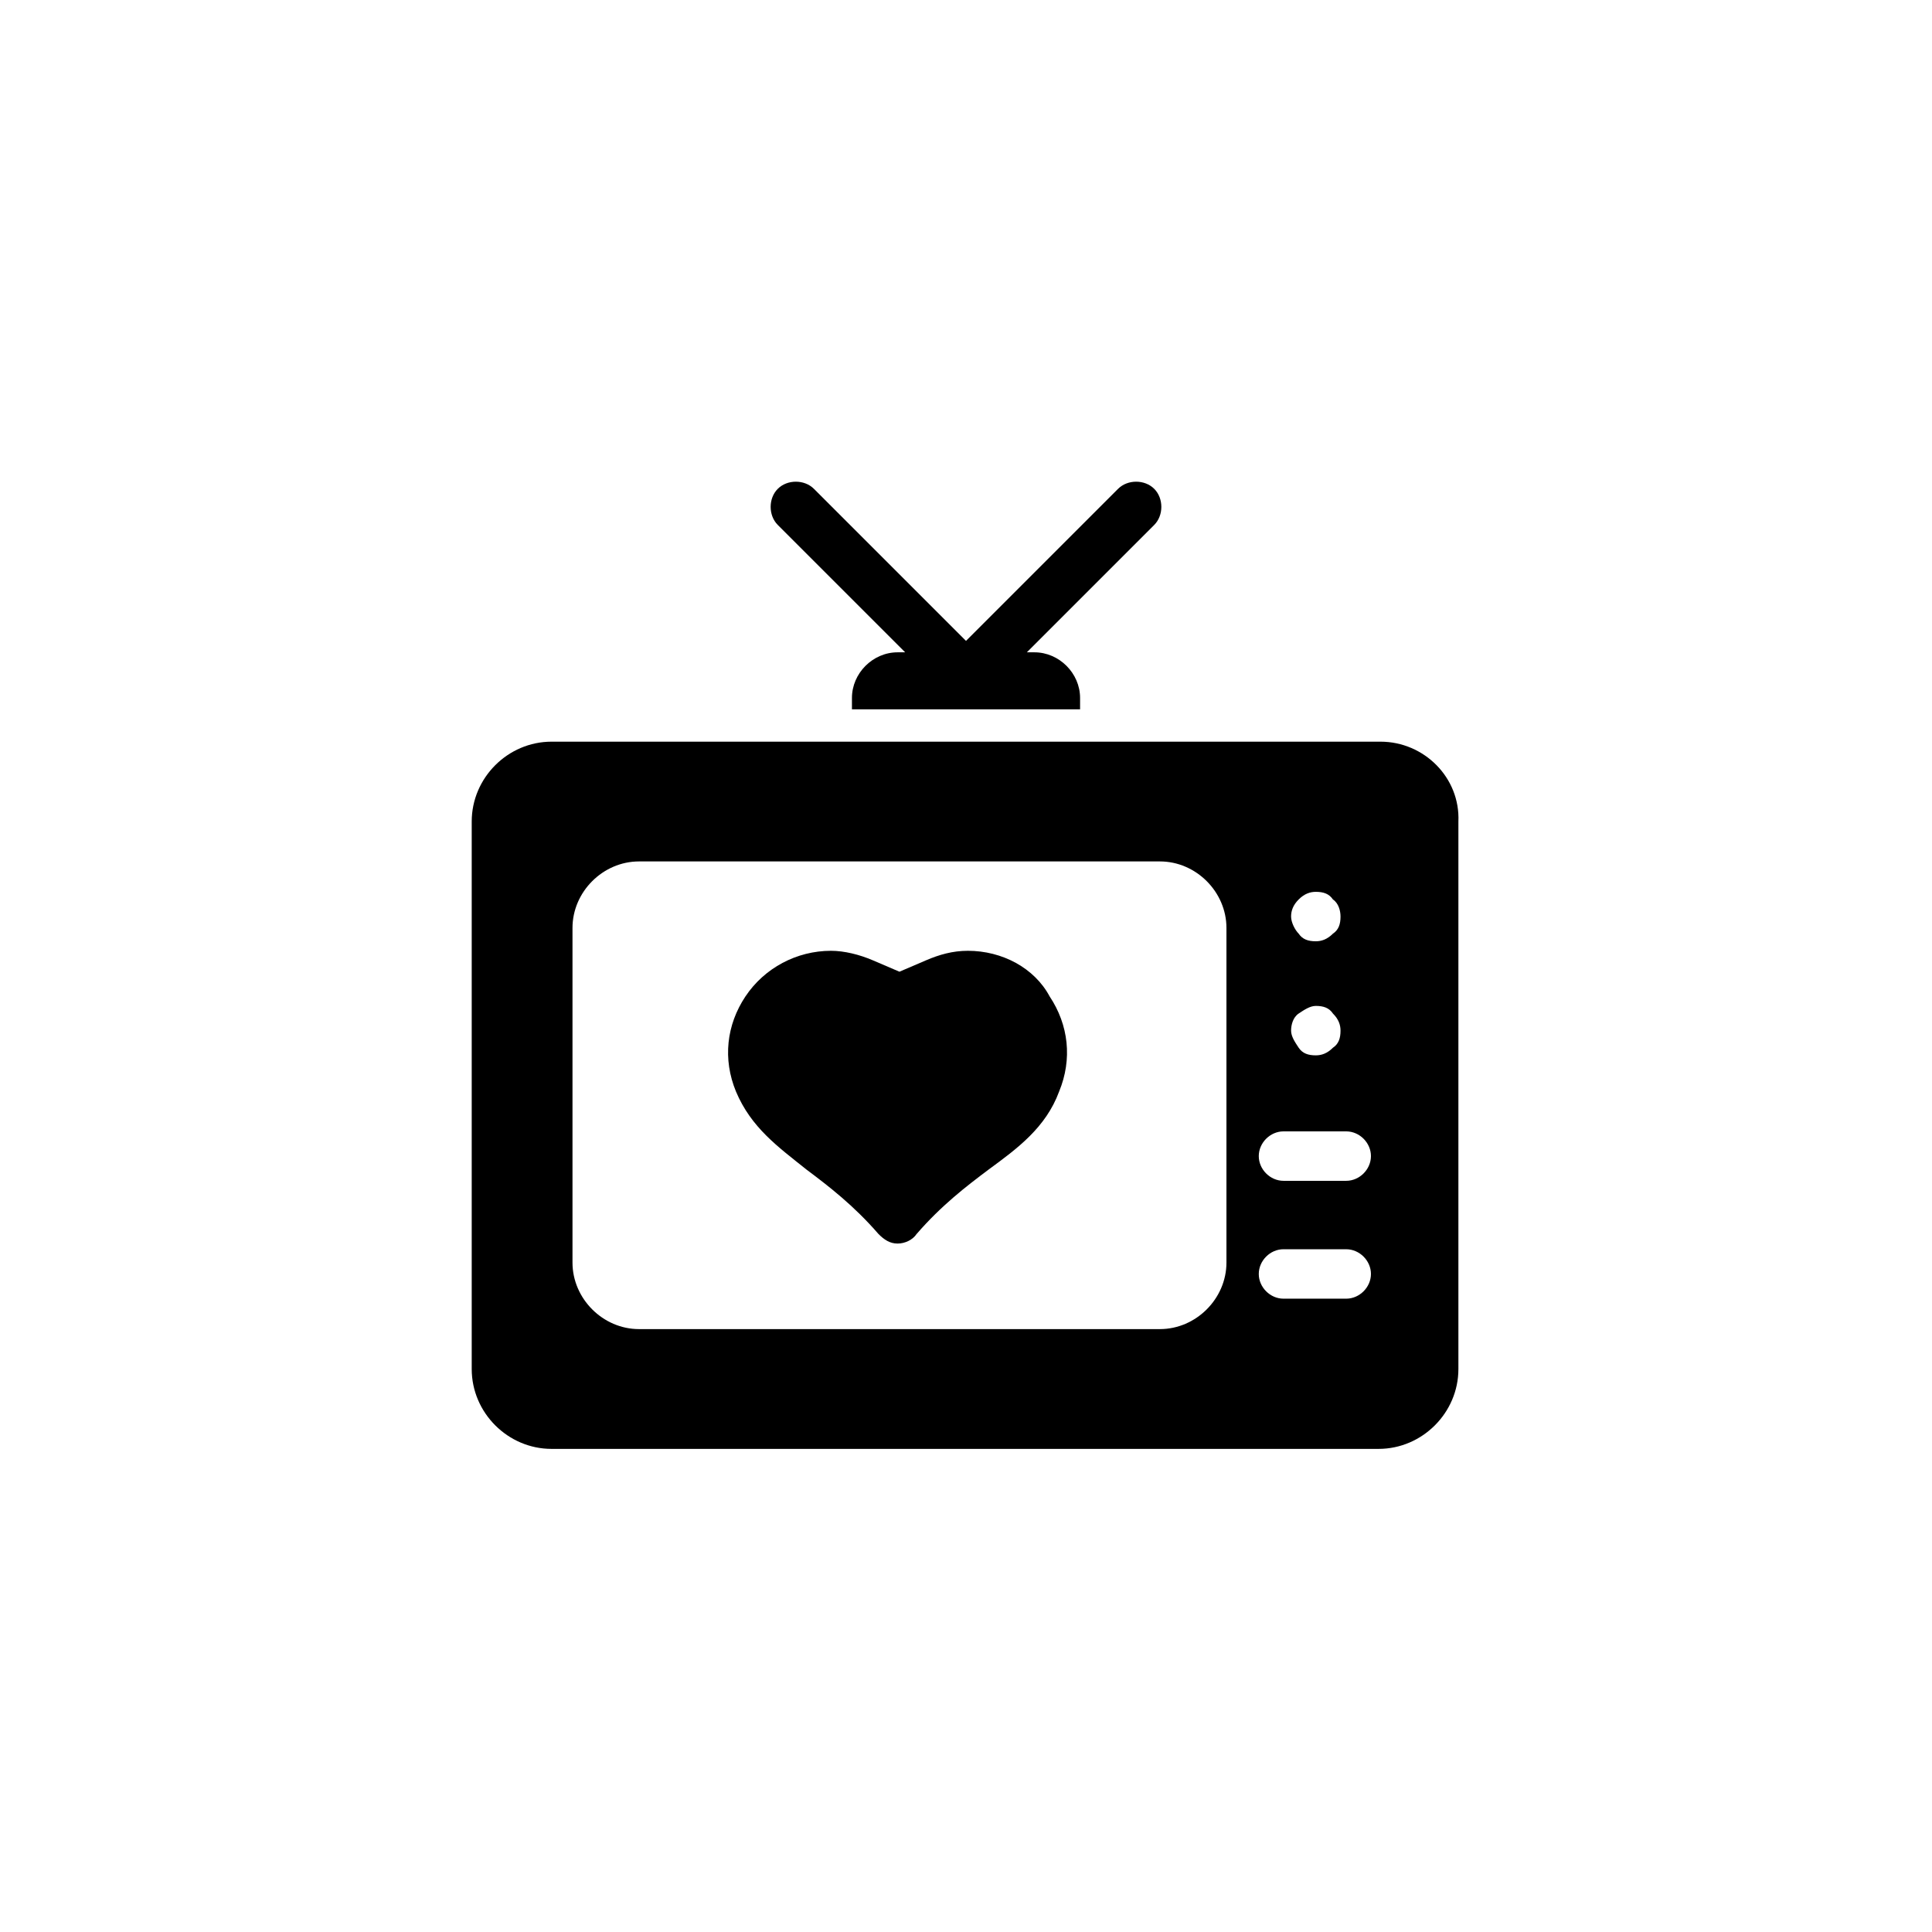
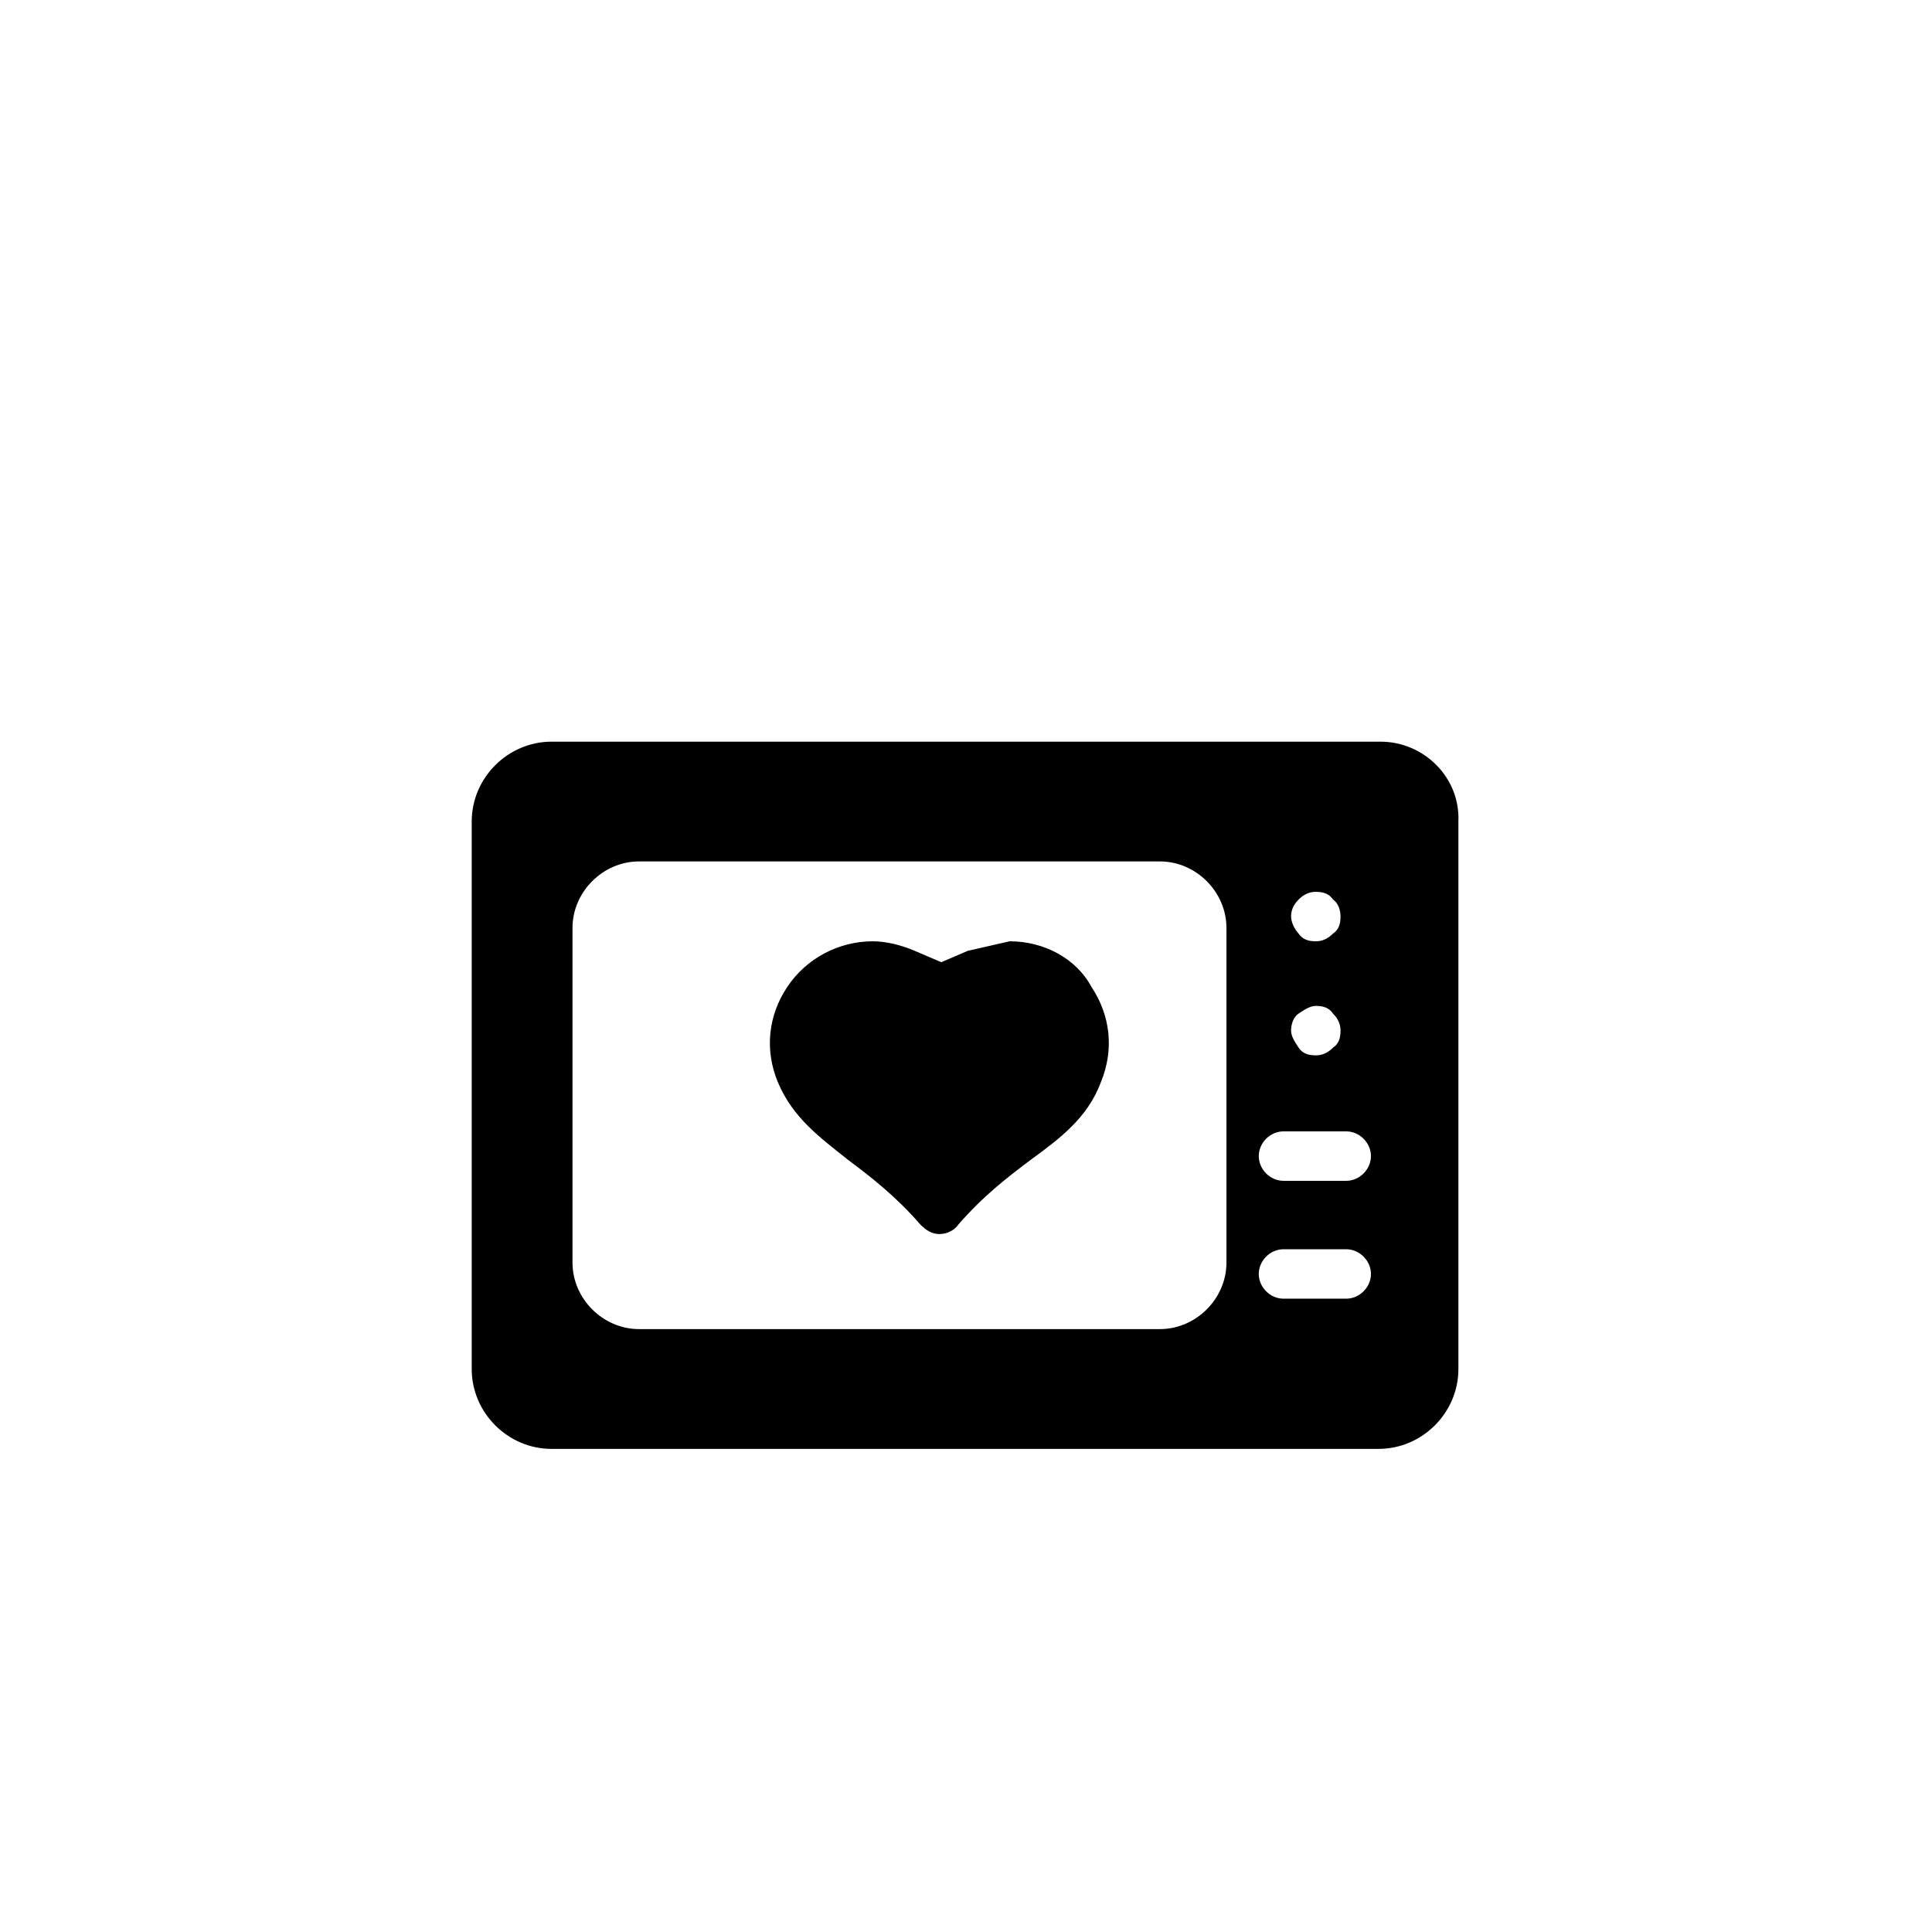
<svg xmlns="http://www.w3.org/2000/svg" fill="#000000" width="800px" height="800px" version="1.1" viewBox="144 144 512 512">
  <g>
    <path d="m509.83 340.55h-219.66c-11.586 0-21.16 9.574-21.16 21.16v145.1c0 11.586 9.574 21.16 21.16 21.16h219.16c11.586 0 21.16-9.574 21.16-21.16v-145.1c0.504-11.59-9.066-21.16-20.656-21.16zm-21.664 41.812c1.512-1.512 3.023-2.016 4.535-2.016 2.016 0 3.527 0.504 4.535 2.016 1.512 1.008 2.016 3.023 2.016 4.535 0 2.016-0.504 3.527-2.016 4.535-1.512 1.512-3.023 2.016-4.535 2.016-2.016 0-3.527-0.504-4.535-2.016-1.008-1.008-2.016-3.023-2.016-4.535 0-1.512 0.504-3.023 2.016-4.535zm0 30.23c1.512-1.008 3.023-2.016 4.535-2.016 2.016 0 3.527 0.504 4.535 2.016 1.512 1.512 2.016 3.023 2.016 4.535 0 2.016-0.504 3.527-2.016 4.535-1.512 1.512-3.023 2.016-4.535 2.016-2.016 0-3.527-0.504-4.535-2.016-1.008-1.512-2.016-3.023-2.016-4.535 0-1.512 0.504-3.527 2.016-4.535zm-19.145 66c0 9.574-8.062 17.633-17.633 17.633h-138.04c-9.574 0-17.633-8.062-17.633-17.633v-88.672c0-9.574 8.062-17.633 17.633-17.633h138.04c9.574 0 17.633 8.062 17.633 17.633zm31.742 9.57h-16.625c-3.527 0-6.551-3.023-6.551-6.551 0-3.527 3.023-6.551 6.551-6.551l16.625 0.004c3.527 0 6.551 3.023 6.551 6.551-0.004 3.523-3.027 6.547-6.551 6.547zm0-31.234h-16.625c-3.527 0-6.551-3.023-6.551-6.551s3.023-6.551 6.551-6.551h16.625c3.527 0 6.551 3.023 6.551 6.551-0.004 3.527-3.027 6.551-6.551 6.551z" />
-     <path d="m400.5 395.97c-4.031 0-7.559 1.008-11.082 2.519l-7.055 3.023-7.055-3.023c-3.527-1.512-7.559-2.519-11.082-2.519-9.07 0-17.633 4.535-22.672 12.09-5.039 7.559-6.047 16.625-2.519 25.191 4.031 9.574 11.082 14.609 18.641 20.656 6.047 4.535 12.594 9.574 19.145 17.129 1.512 1.512 3.023 2.519 5.039 2.519s4.031-1.008 5.039-2.519c6.551-7.559 13.098-12.594 19.145-17.129 7.559-5.543 15.113-11.082 18.641-20.656 3.527-8.566 2.519-17.633-2.519-25.191-4.031-7.555-12.598-12.09-21.664-12.09z" />
-     <path d="m383.88 316.87h-2.016c-6.551 0-12.09 5.543-12.09 12.09v3.023h60.457v-3.023c0-6.551-5.543-12.09-12.09-12.09h-2.016l33.754-33.754c2.519-2.519 2.519-7.055 0-9.574s-7.055-2.519-9.574 0l-40.305 40.305-40.305-40.305c-2.519-2.519-7.055-2.519-9.574 0-2.519 2.519-2.519 7.055 0 9.574z" />
+     <path d="m400.5 395.97l-7.055 3.023-7.055-3.023c-3.527-1.512-7.559-2.519-11.082-2.519-9.07 0-17.633 4.535-22.672 12.09-5.039 7.559-6.047 16.625-2.519 25.191 4.031 9.574 11.082 14.609 18.641 20.656 6.047 4.535 12.594 9.574 19.145 17.129 1.512 1.512 3.023 2.519 5.039 2.519s4.031-1.008 5.039-2.519c6.551-7.559 13.098-12.594 19.145-17.129 7.559-5.543 15.113-11.082 18.641-20.656 3.527-8.566 2.519-17.633-2.519-25.191-4.031-7.555-12.598-12.09-21.664-12.09z" />
  </g>
</svg>